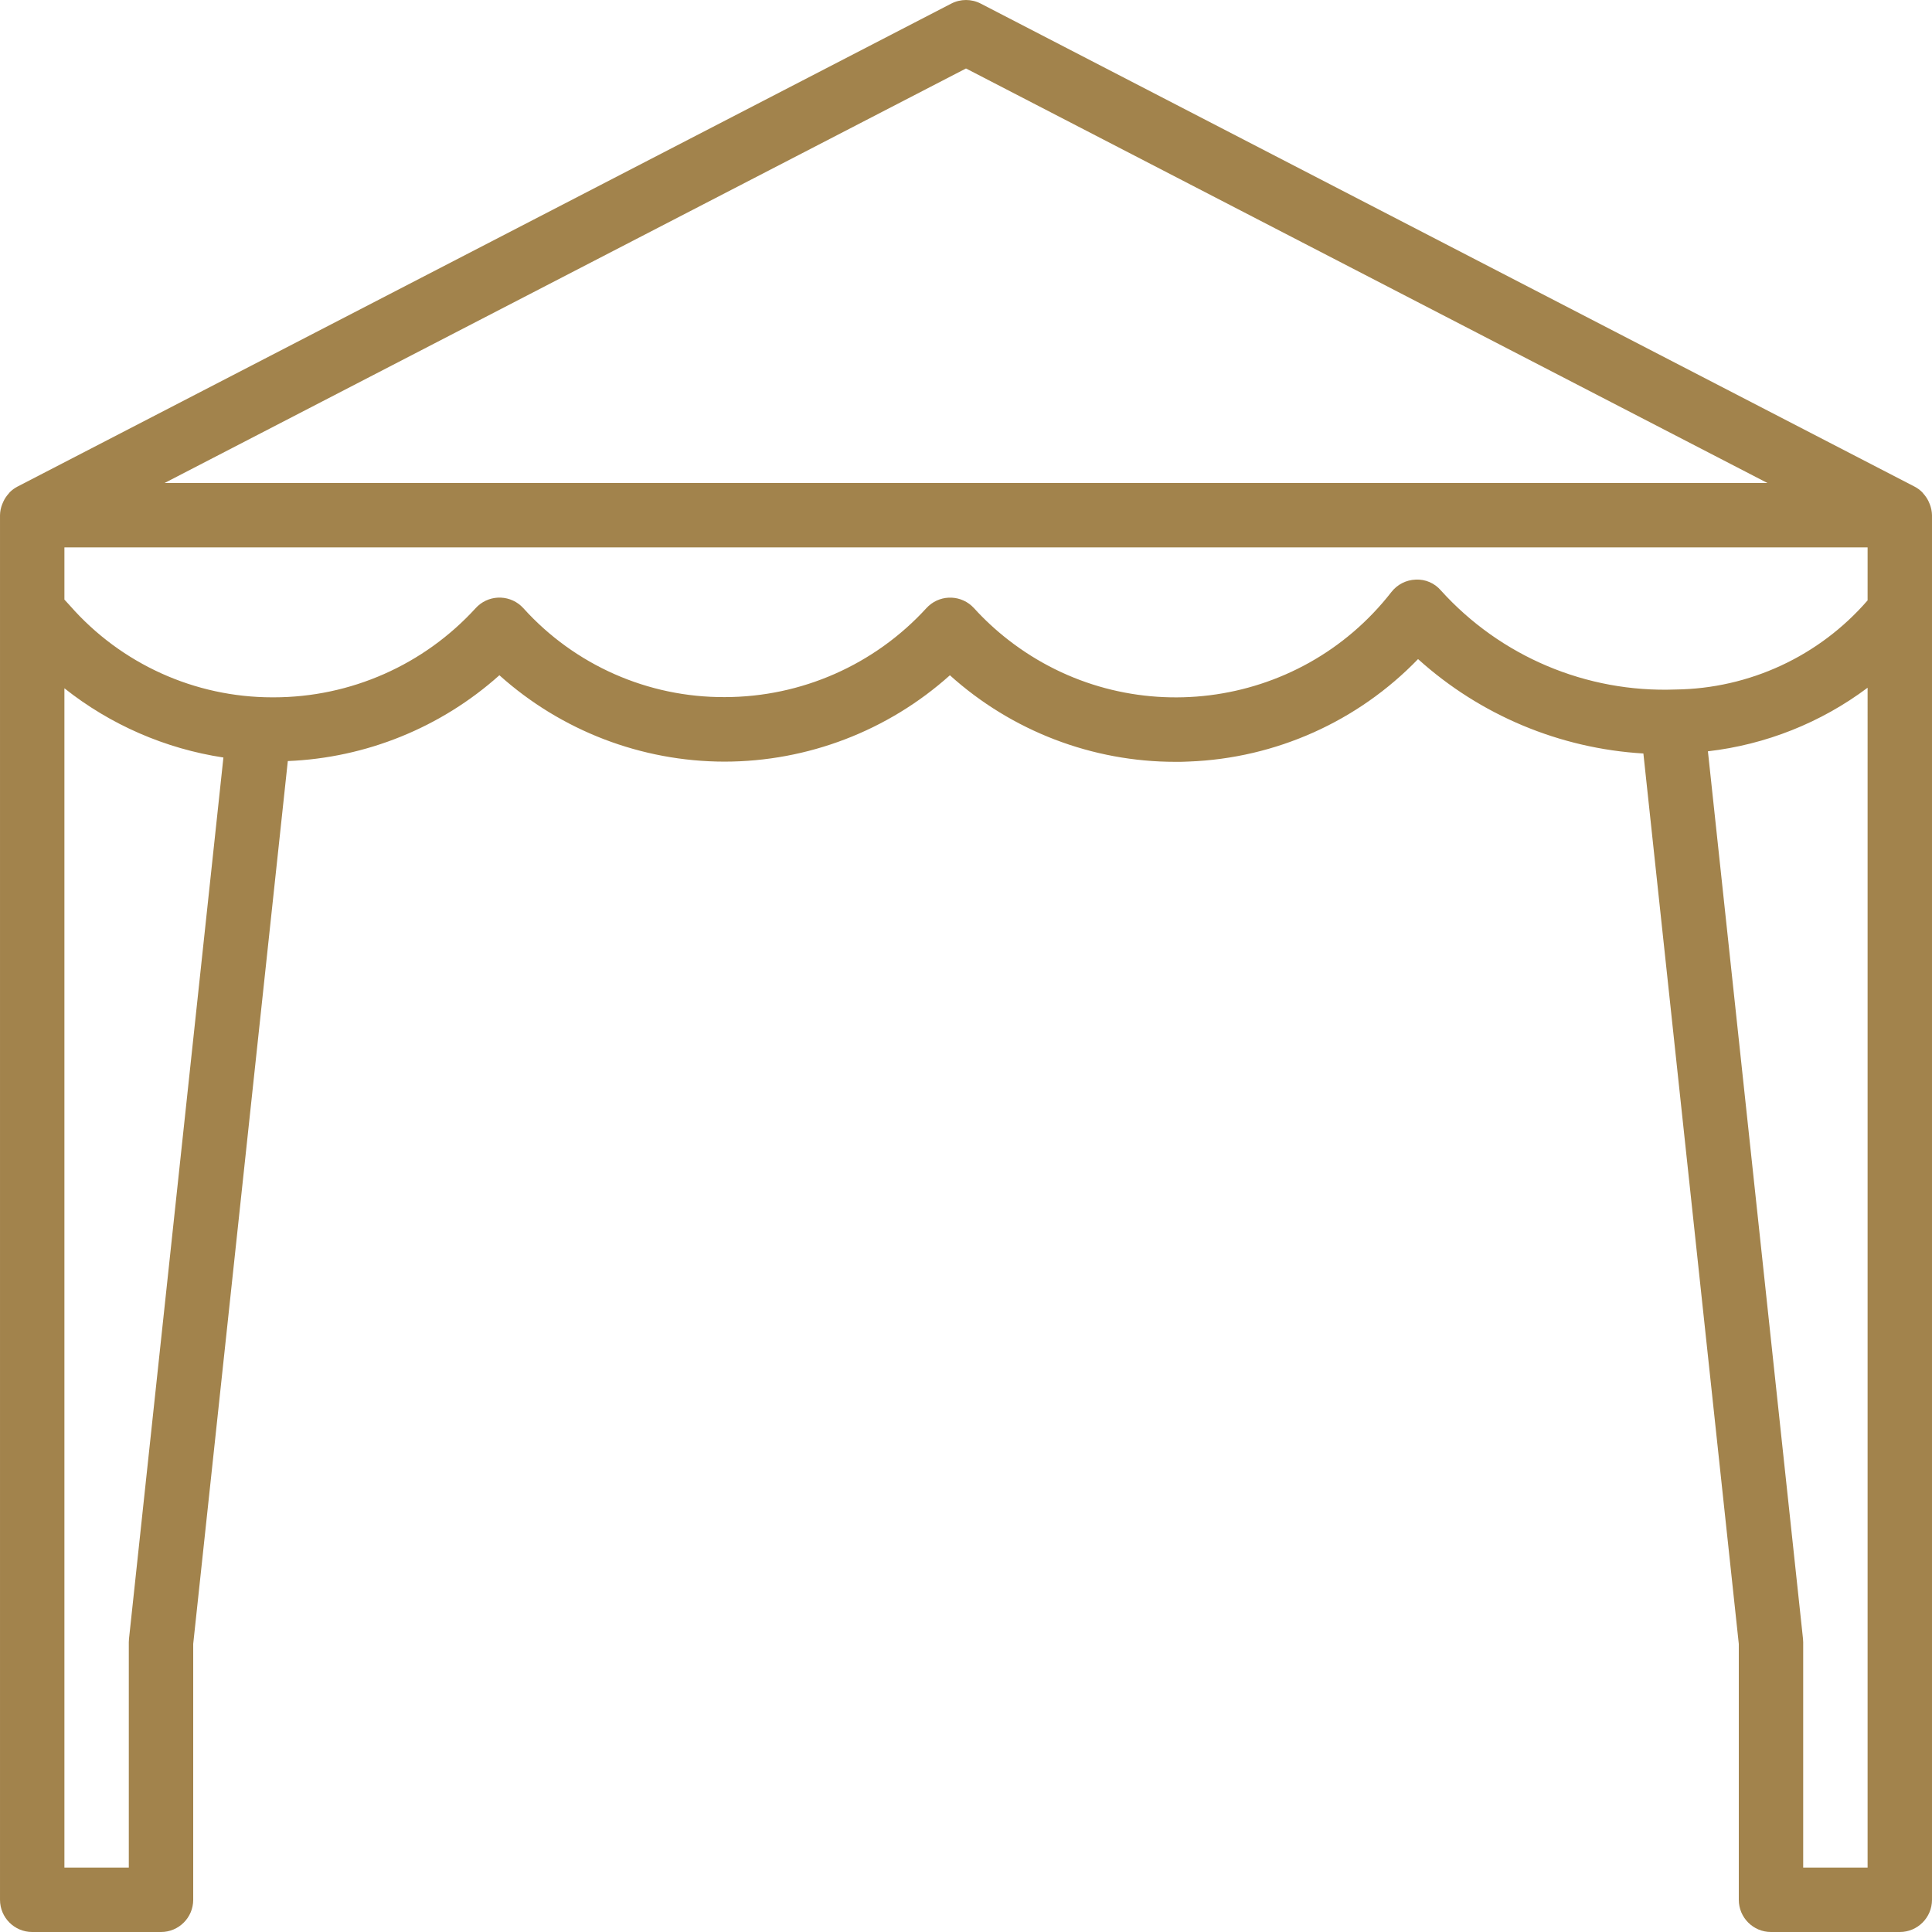
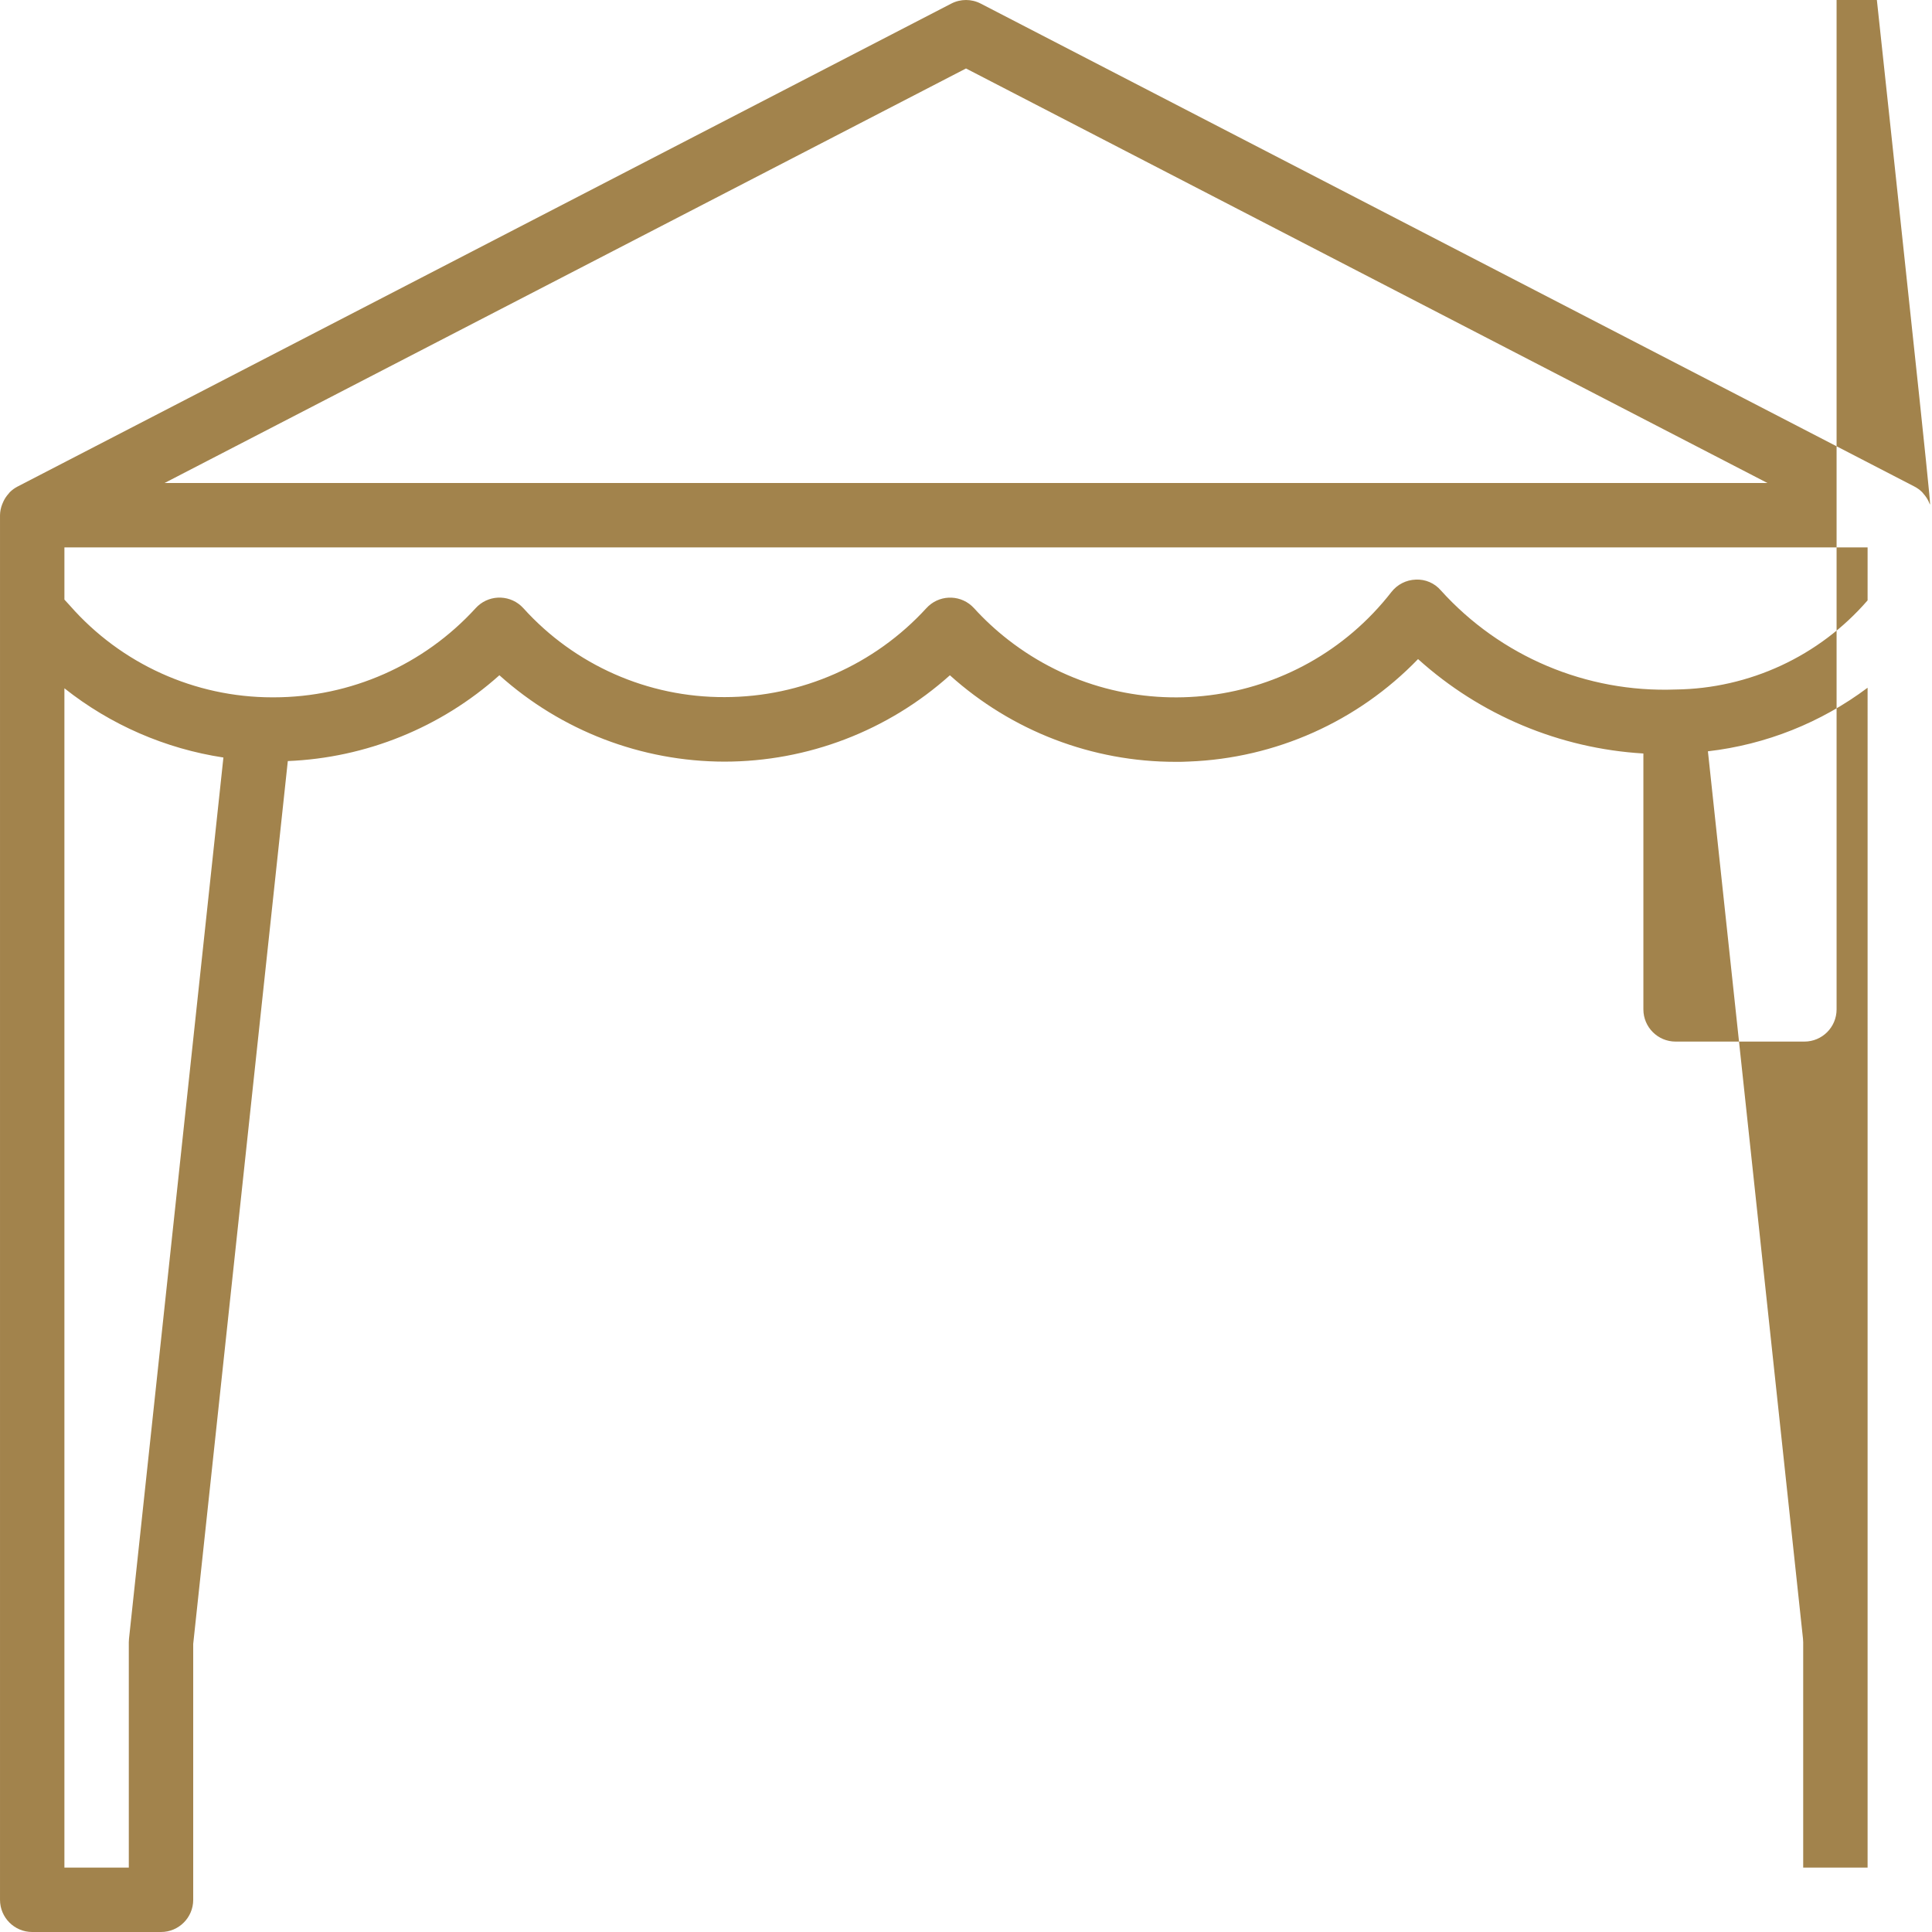
<svg xmlns="http://www.w3.org/2000/svg" version="1.1" width="512" height="512" x="0" y="0" viewBox="0 0 480.004 480.004" style="enable-background:new 0 0 512 512" xml:space="preserve">
  <g>
    <g>
      <g>
-         <path d="M479.442,125.244c-0.088-0.24-0.19-0.475-0.304-0.704c-0.331-0.683-0.756-1.316-1.264-1.88    c-0.112-0.12-0.192-0.264-0.312-0.376c-0.556-0.554-1.192-1.021-1.888-1.384l-232-120c-2.301-1.199-5.043-1.199-7.344,0l-232,120    c-0.697,0.366-1.336,0.832-1.896,1.384c-0.112,0.112-0.184,0.24-0.288,0.36c-0.52,0.567-0.951,1.209-1.28,1.904    c-0.114,0.226-0.216,0.458-0.304,0.696c-0.353,0.878-0.543,1.814-0.56,2.76v344c0,4.418,3.582,8,8,8h32c4.418,0,8-3.582,8-8    v-63.576l23.504-219.344c19.466-0.791,38.051-8.328,52.568-21.32c15.366,13.793,35.279,21.435,55.928,21.464    c20.671-0.018,40.609-7.657,56-21.456c15.384,13.858,35.359,21.52,56.064,21.504c1.088,0,2.192,0,3.296-0.072    c21.559-0.814,41.966-9.936,56.952-25.456c15.457,13.948,35.201,22.22,55.984,23.456l23.704,221.224v63.576c0,4.418,3.582,8,8,8    h32c4.418,0,8-3.582,8-8v-344C479.983,127.057,479.793,126.122,479.442,125.244z M240.002,17.012l199.12,102.992H40.882    L240.002,17.012z M32.05,407.156c-0.032,0.282-0.048,0.565-0.048,0.848v56h-16v-293c11.444,9.078,25.062,15.007,39.504,17.2    L32.05,407.156z M464.002,464.004h-16v-56c0-0.283-0.016-0.566-0.048-0.848L424.33,186.66c14.389-1.657,28.08-7.107,39.672-15.792    V464.004z M464.002,149.164c-12.014,13.876-29.399,21.937-47.752,22.144c-22.11,0.813-43.445-8.203-58.272-24.624    c-1.552-1.812-3.857-2.802-6.24-2.68c-2.375,0.08-4.591,1.212-6.048,3.088c-23.019,29.568-65.649,34.876-95.216,11.857    c-3.048-2.373-5.887-5.001-8.488-7.857c-2.977-3.265-8.036-3.499-11.302-0.522c-0.182,0.166-0.356,0.34-0.522,0.522    c-12.862,14.074-31.046,22.095-50.112,22.104c-19.068,0.09-37.269-7.953-50.04-22.112c-2.977-3.265-8.036-3.499-11.302-0.522    c-0.182,0.166-0.356,0.34-0.522,0.522c-12.868,14.115-31.084,22.161-50.184,22.168h-0.4c-19.221-0.019-37.505-8.305-50.192-22.744    l-1.408-1.544v-12.96h448V149.164z" fill="#a2834c" data-original="#000000" style="" />
+         <path d="M479.442,125.244c-0.088-0.24-0.19-0.475-0.304-0.704c-0.331-0.683-0.756-1.316-1.264-1.88    c-0.112-0.12-0.192-0.264-0.312-0.376c-0.556-0.554-1.192-1.021-1.888-1.384l-232-120c-2.301-1.199-5.043-1.199-7.344,0l-232,120    c-0.697,0.366-1.336,0.832-1.896,1.384c-0.112,0.112-0.184,0.24-0.288,0.36c-0.52,0.567-0.951,1.209-1.28,1.904    c-0.114,0.226-0.216,0.458-0.304,0.696c-0.353,0.878-0.543,1.814-0.56,2.76v344c0,4.418,3.582,8,8,8h32c4.418,0,8-3.582,8-8    v-63.576l23.504-219.344c19.466-0.791,38.051-8.328,52.568-21.32c15.366,13.793,35.279,21.435,55.928,21.464    c20.671-0.018,40.609-7.657,56-21.456c15.384,13.858,35.359,21.52,56.064,21.504c1.088,0,2.192,0,3.296-0.072    c21.559-0.814,41.966-9.936,56.952-25.456c15.457,13.948,35.201,22.22,55.984,23.456v63.576c0,4.418,3.582,8,8,8    h32c4.418,0,8-3.582,8-8v-344C479.983,127.057,479.793,126.122,479.442,125.244z M240.002,17.012l199.12,102.992H40.882    L240.002,17.012z M32.05,407.156c-0.032,0.282-0.048,0.565-0.048,0.848v56h-16v-293c11.444,9.078,25.062,15.007,39.504,17.2    L32.05,407.156z M464.002,464.004h-16v-56c0-0.283-0.016-0.566-0.048-0.848L424.33,186.66c14.389-1.657,28.08-7.107,39.672-15.792    V464.004z M464.002,149.164c-12.014,13.876-29.399,21.937-47.752,22.144c-22.11,0.813-43.445-8.203-58.272-24.624    c-1.552-1.812-3.857-2.802-6.24-2.68c-2.375,0.08-4.591,1.212-6.048,3.088c-23.019,29.568-65.649,34.876-95.216,11.857    c-3.048-2.373-5.887-5.001-8.488-7.857c-2.977-3.265-8.036-3.499-11.302-0.522c-0.182,0.166-0.356,0.34-0.522,0.522    c-12.862,14.074-31.046,22.095-50.112,22.104c-19.068,0.09-37.269-7.953-50.04-22.112c-2.977-3.265-8.036-3.499-11.302-0.522    c-0.182,0.166-0.356,0.34-0.522,0.522c-12.868,14.115-31.084,22.161-50.184,22.168h-0.4c-19.221-0.019-37.505-8.305-50.192-22.744    l-1.408-1.544v-12.96h448V149.164z" fill="#a2834c" data-original="#000000" style="" />
      </g>
    </g>
    <g>
</g>
    <g>
</g>
    <g>
</g>
    <g>
</g>
    <g>
</g>
    <g>
</g>
    <g>
</g>
    <g>
</g>
    <g>
</g>
    <g>
</g>
    <g>
</g>
    <g>
</g>
    <g>
</g>
    <g>
</g>
    <g>
</g>
  </g>
</svg>